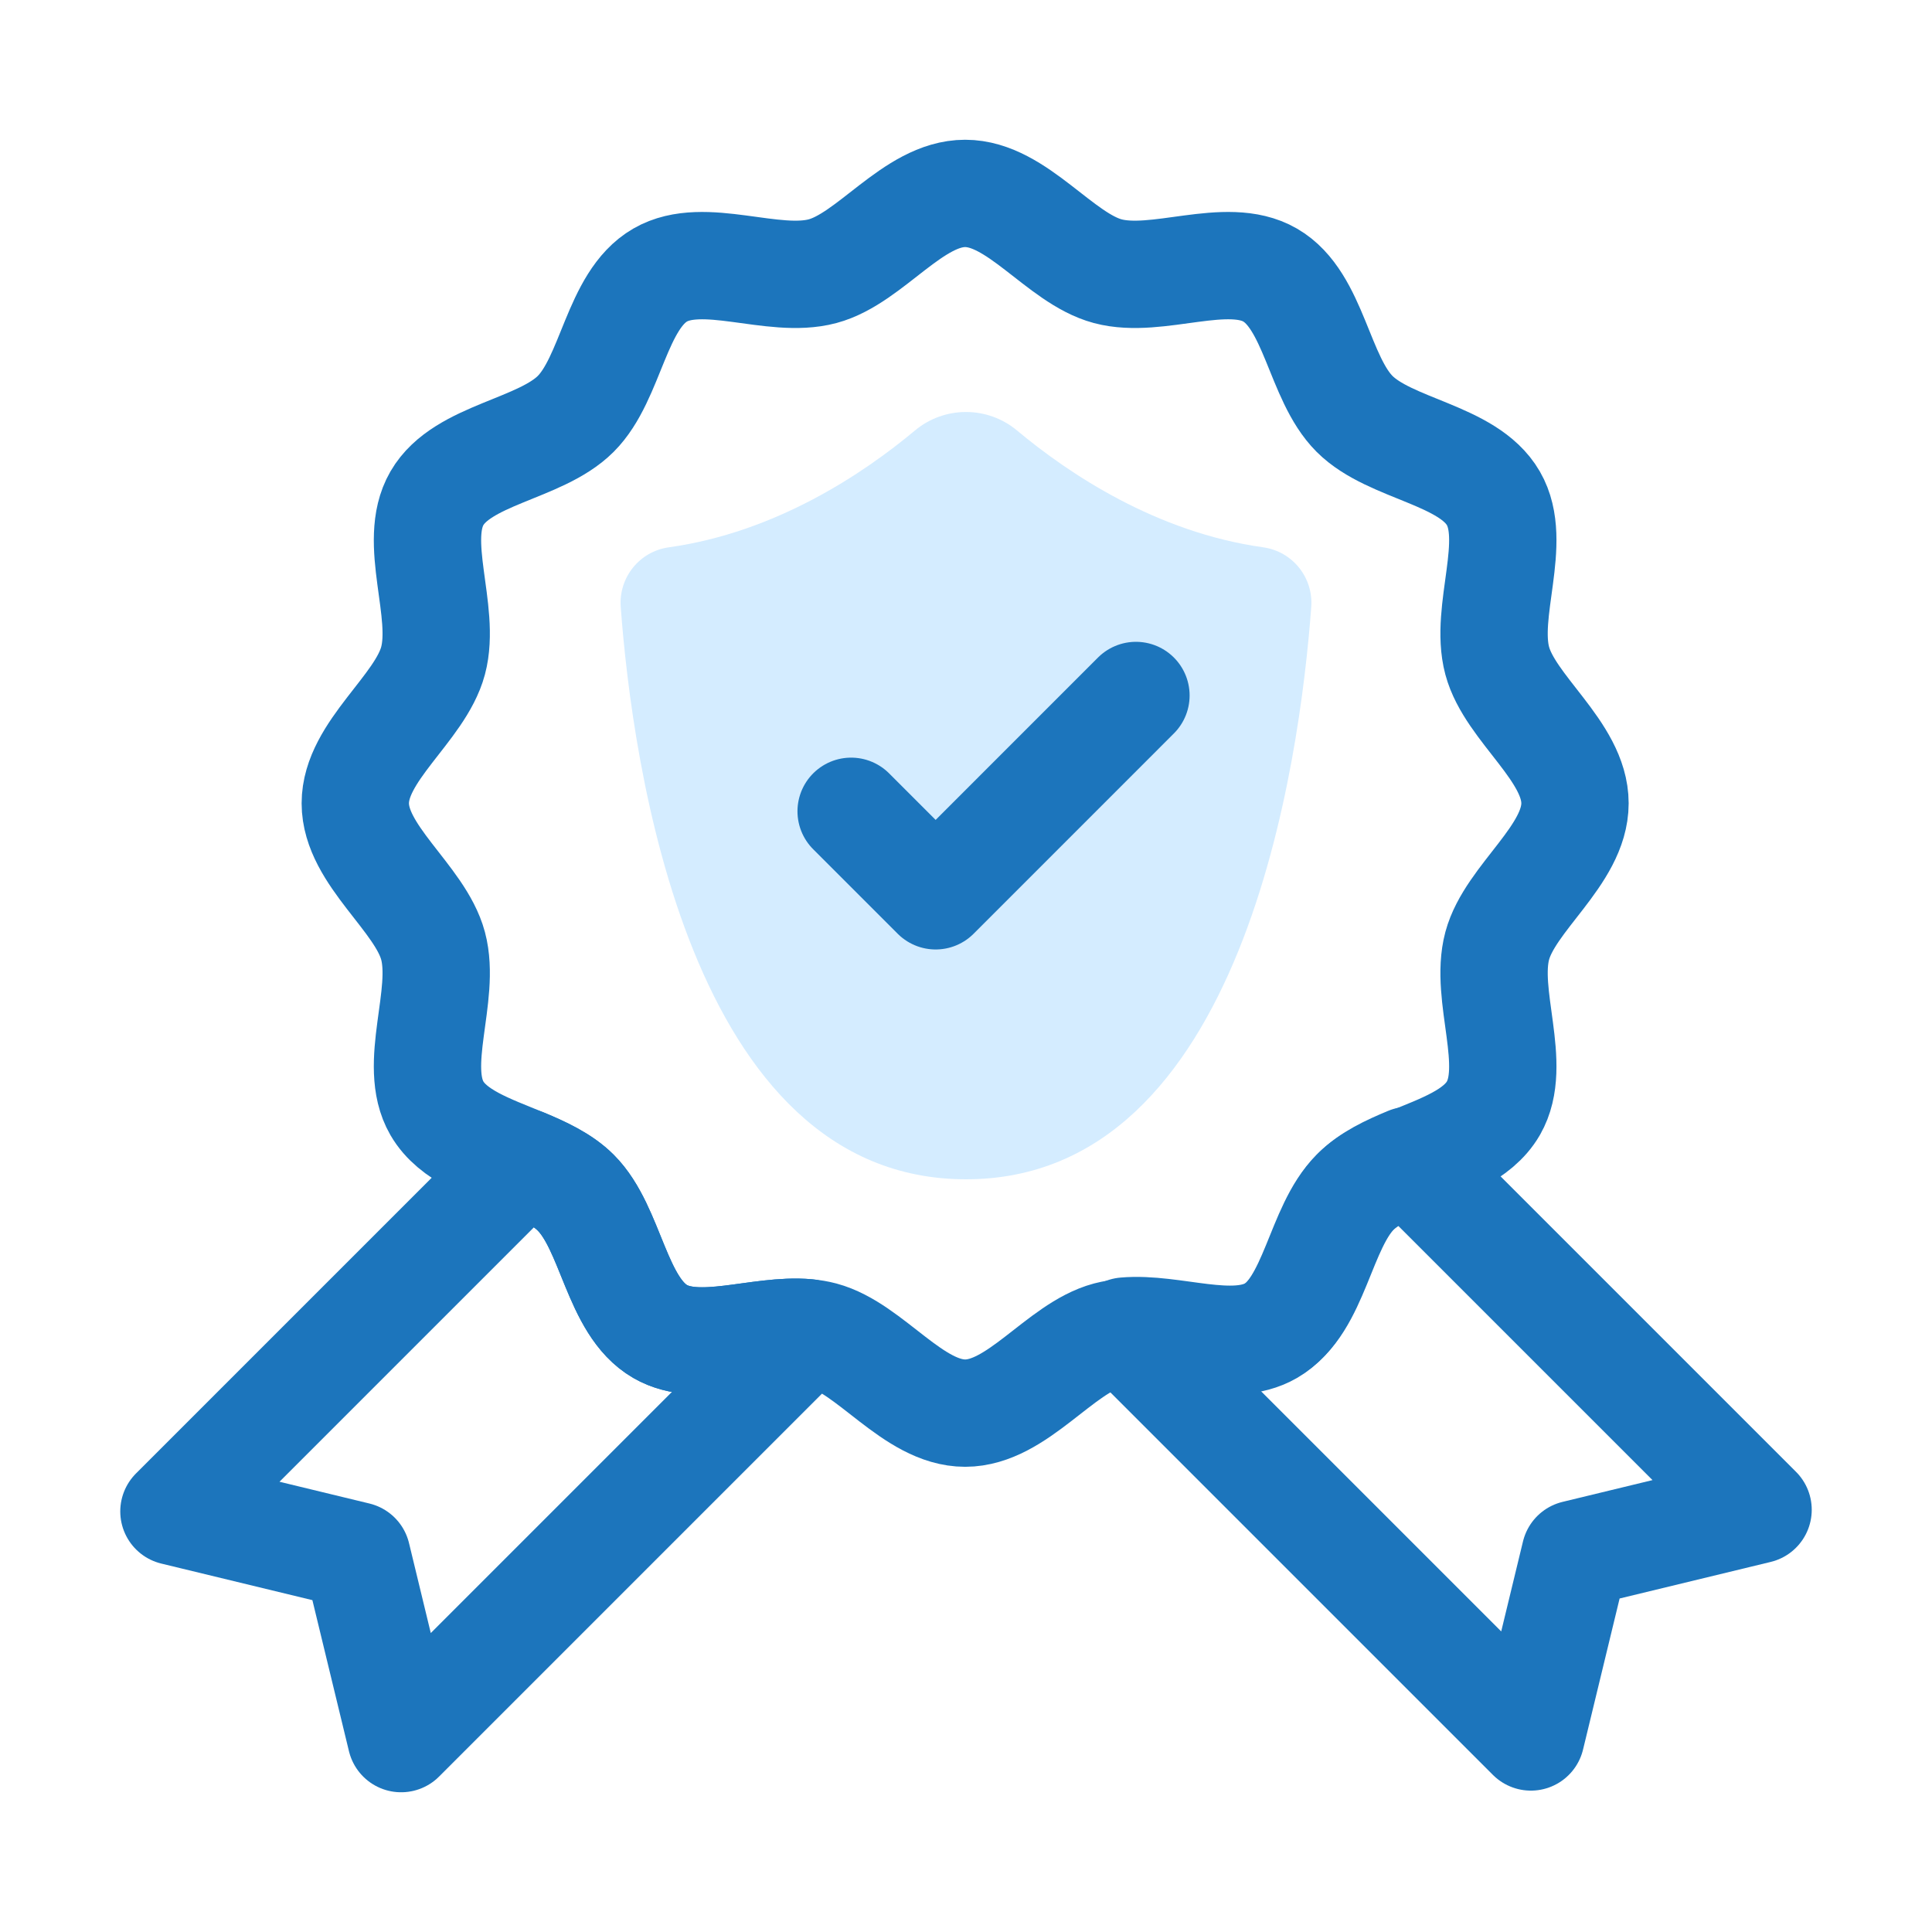
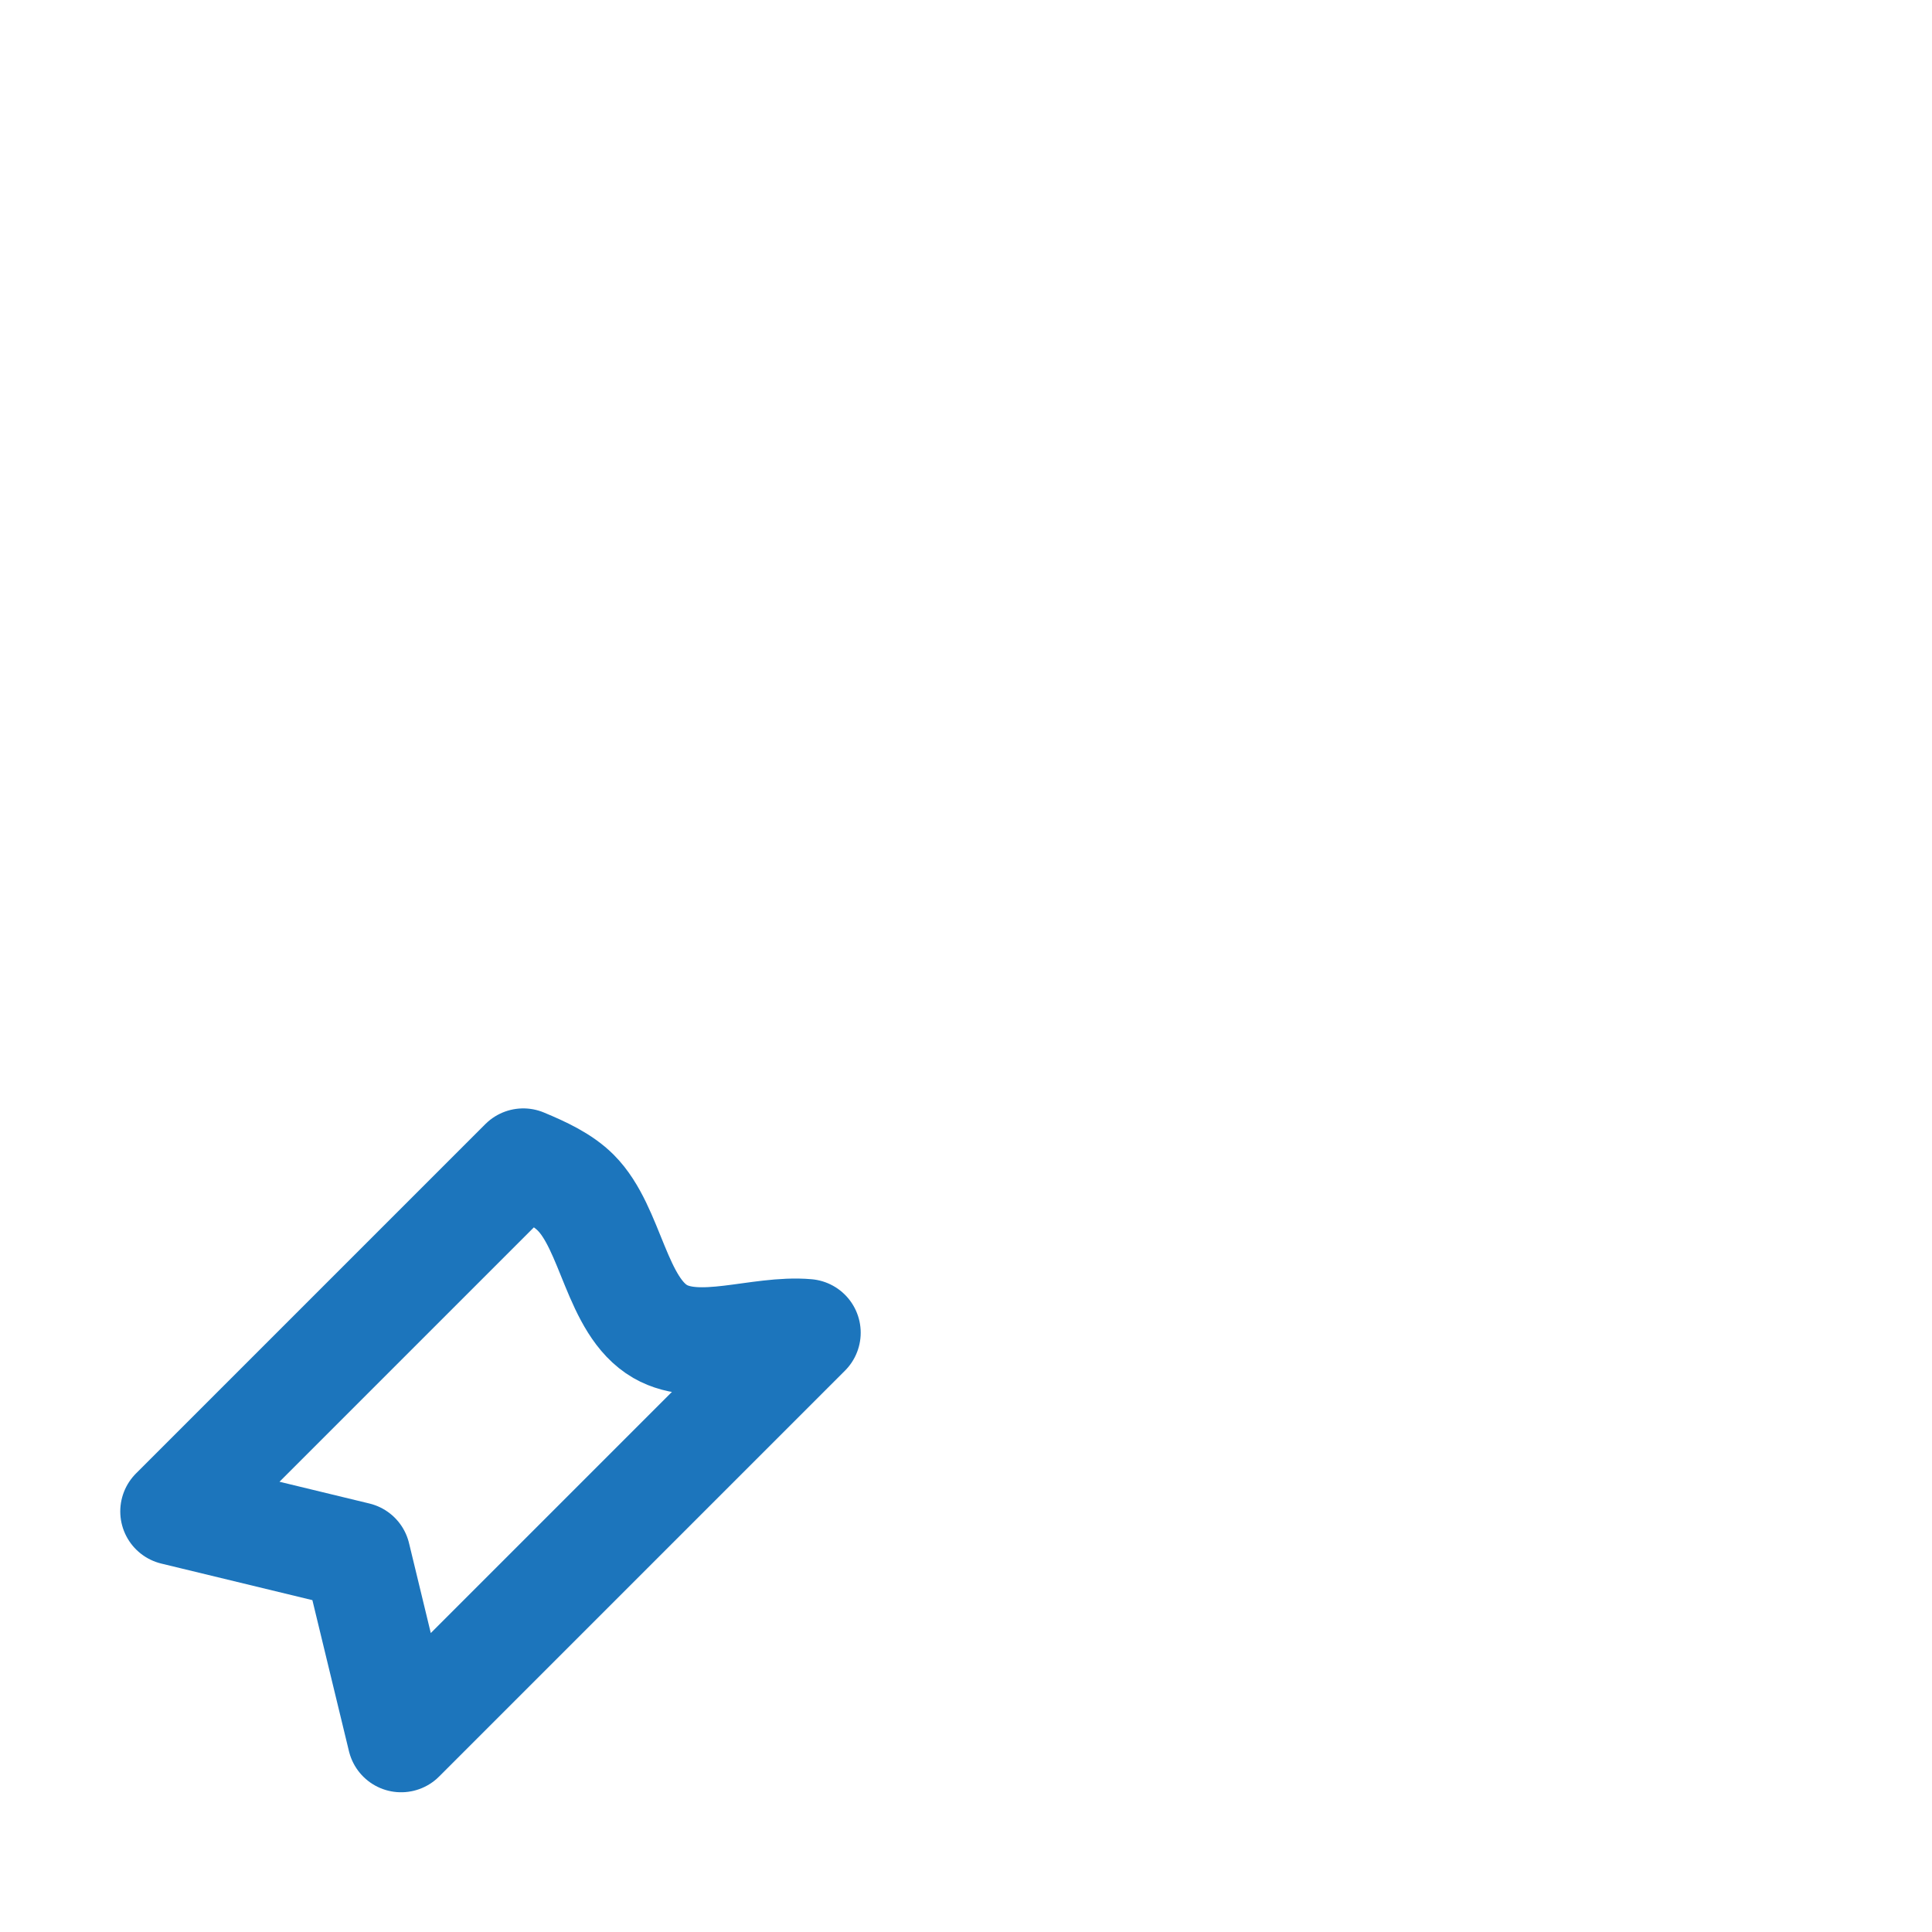
<svg xmlns="http://www.w3.org/2000/svg" id="Layer_1" data-name="Layer 1" viewBox="0 0 1080 1080">
  <defs>
    <style>
      .cls-1 {
        fill: none;
        stroke: #1c75bc;
        stroke-linecap: round;
        stroke-linejoin: round;
        stroke-width: 60px;
      }

      .cls-2 {
        fill: #d4ecff;
        stroke-width: 0px;
      }
    </style>
  </defs>
-   <path class="cls-2" d="m706.16,305.96c16.33,2.28,28.06,16.89,26.84,33.34-6.37,86.11-37.93,319.93-193,319.93s-186.64-233.82-193.01-319.93c-1.22-16.45,10.51-31.06,26.84-33.34,59.79-8.34,108.72-41.16,137.63-65.31,16.51-13.79,40.55-13.79,57.07,0,28.92,24.15,77.84,56.96,137.62,65.3Z" />
-   <polyline class="cls-1" points="475.79 453.52 523.03 500.76 635 388.78" />
-   <path class="cls-1" d="m834.81,619.53c-8.81,15.23-28.78,22.03-47.46,29.73-11.51,4.75-22.53,9.84-30.14,17.46-19.98,19.98-22.58,63.36-47.19,77.6-21.53,12.46-54.51-1.33-81.03.59-3.37.24-6.63.74-9.75,1.56-26.78,7.16-50.66,43.48-79.71,43.48s-52.93-36.32-79.71-43.48c-2.79-.74-5.69-1.22-8.68-1.48-26.7-2.38-60.28,11.95-82.1-.67-24.62-14.25-27.21-57.63-47.19-77.6-7.44-7.44-18.12-12.46-29.33-17.12-18.91-7.84-39.34-14.62-48.28-30.07-14.04-24.27,5.25-63.07-2.15-90.78-7.16-26.78-43.48-50.67-43.48-79.71s36.32-52.92,43.48-79.71c7.4-27.72-11.89-66.52,2.15-90.78,14.24-24.62,57.63-27.21,77.6-47.19,19.98-19.98,22.58-63.37,47.19-77.6,24.27-14.04,63.06,5.25,90.78-2.16,26.78-7.15,50.66-43.48,79.71-43.48s52.92,36.33,79.71,43.48c27.72,7.41,66.52-11.89,90.78,2.16,24.62,14.24,27.21,57.63,47.19,77.6,19.98,19.98,63.37,22.58,77.6,47.19,14.04,24.27-5.25,63.06,2.15,90.78,7.16,26.78,43.48,50.66,43.48,79.71s-36.32,52.93-43.48,79.71c-7.4,27.72,11.89,66.52-2.15,90.78Z" />
  <path class="cls-1" d="m224.23,971.89l-24.75-102.25-102.25-24.75,195.29-195.29c11.21,4.66,21.89,9.68,29.33,17.12,19.98,19.98,22.58,63.36,47.19,77.6,21.82,12.62,55.4-1.71,82.1.67l-226.9,226.9Z" />
-   <path class="cls-1" d="m855.77,970.97l24.75-102.25,102.25-24.75-195.29-195.29c-11.21,4.66-21.89,9.68-29.33,17.12-19.98,19.98-22.58,63.36-47.19,77.6-21.82,12.62-55.4-1.71-82.1.67l226.9,226.9Z" />
</svg>